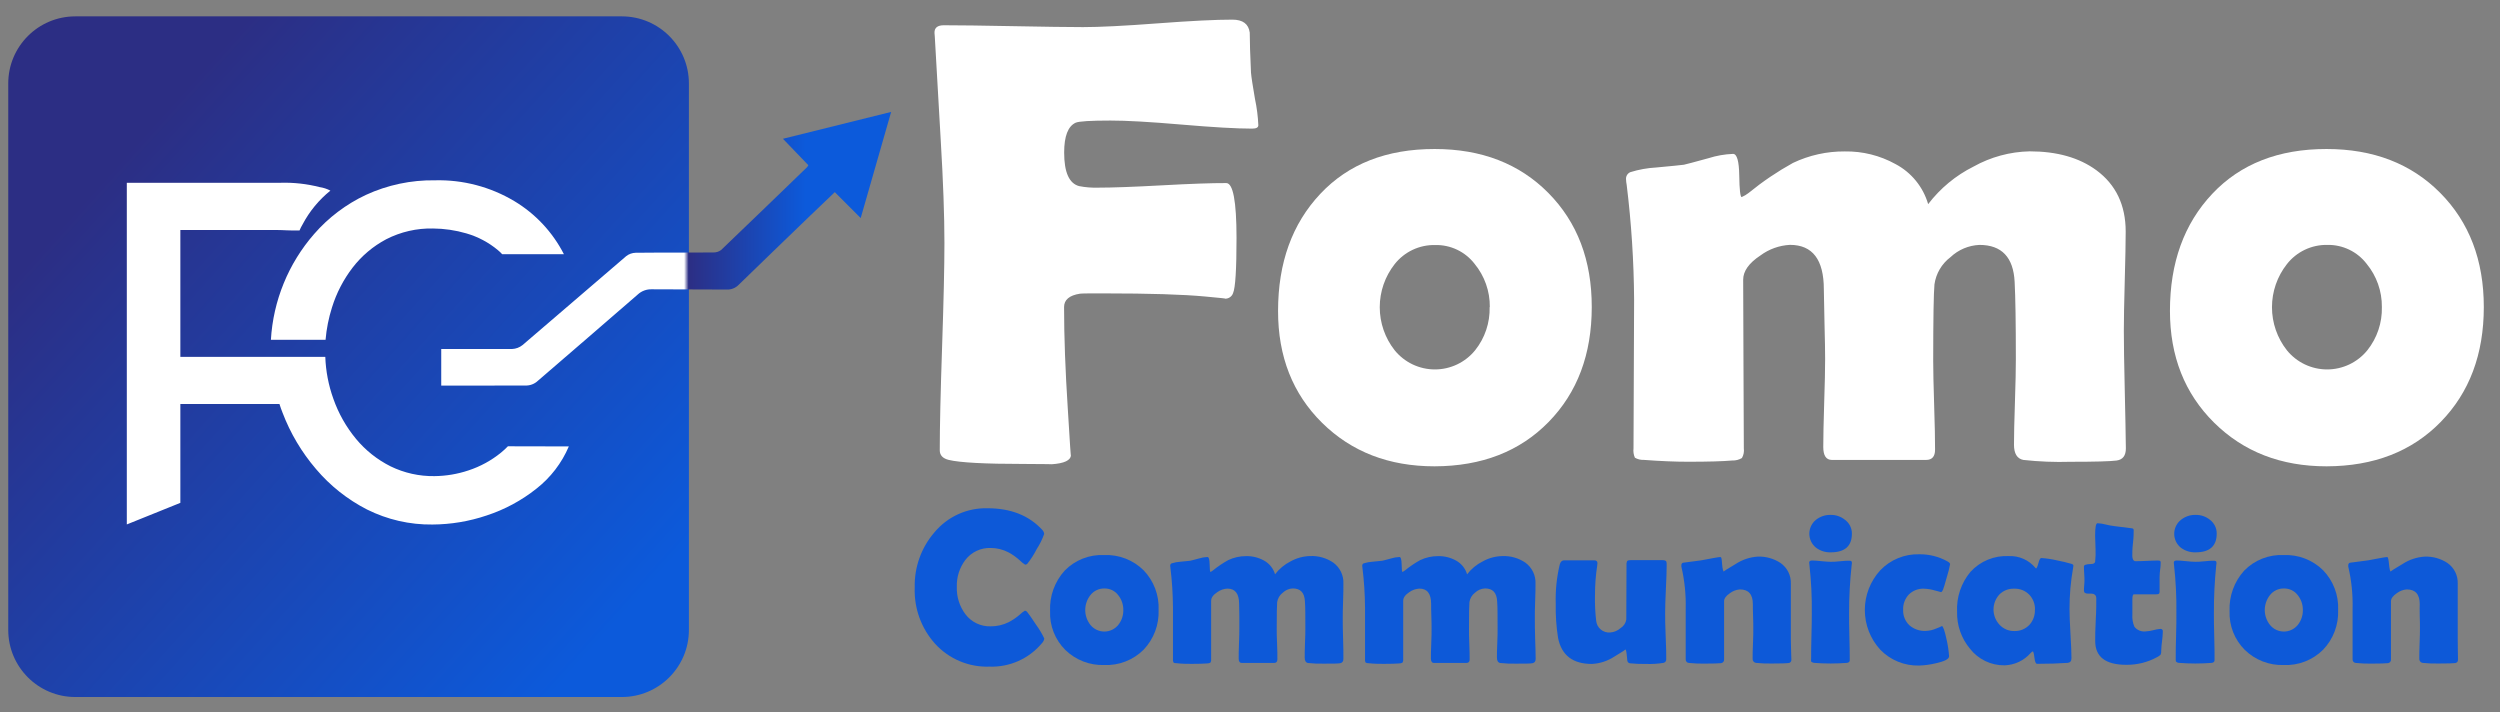
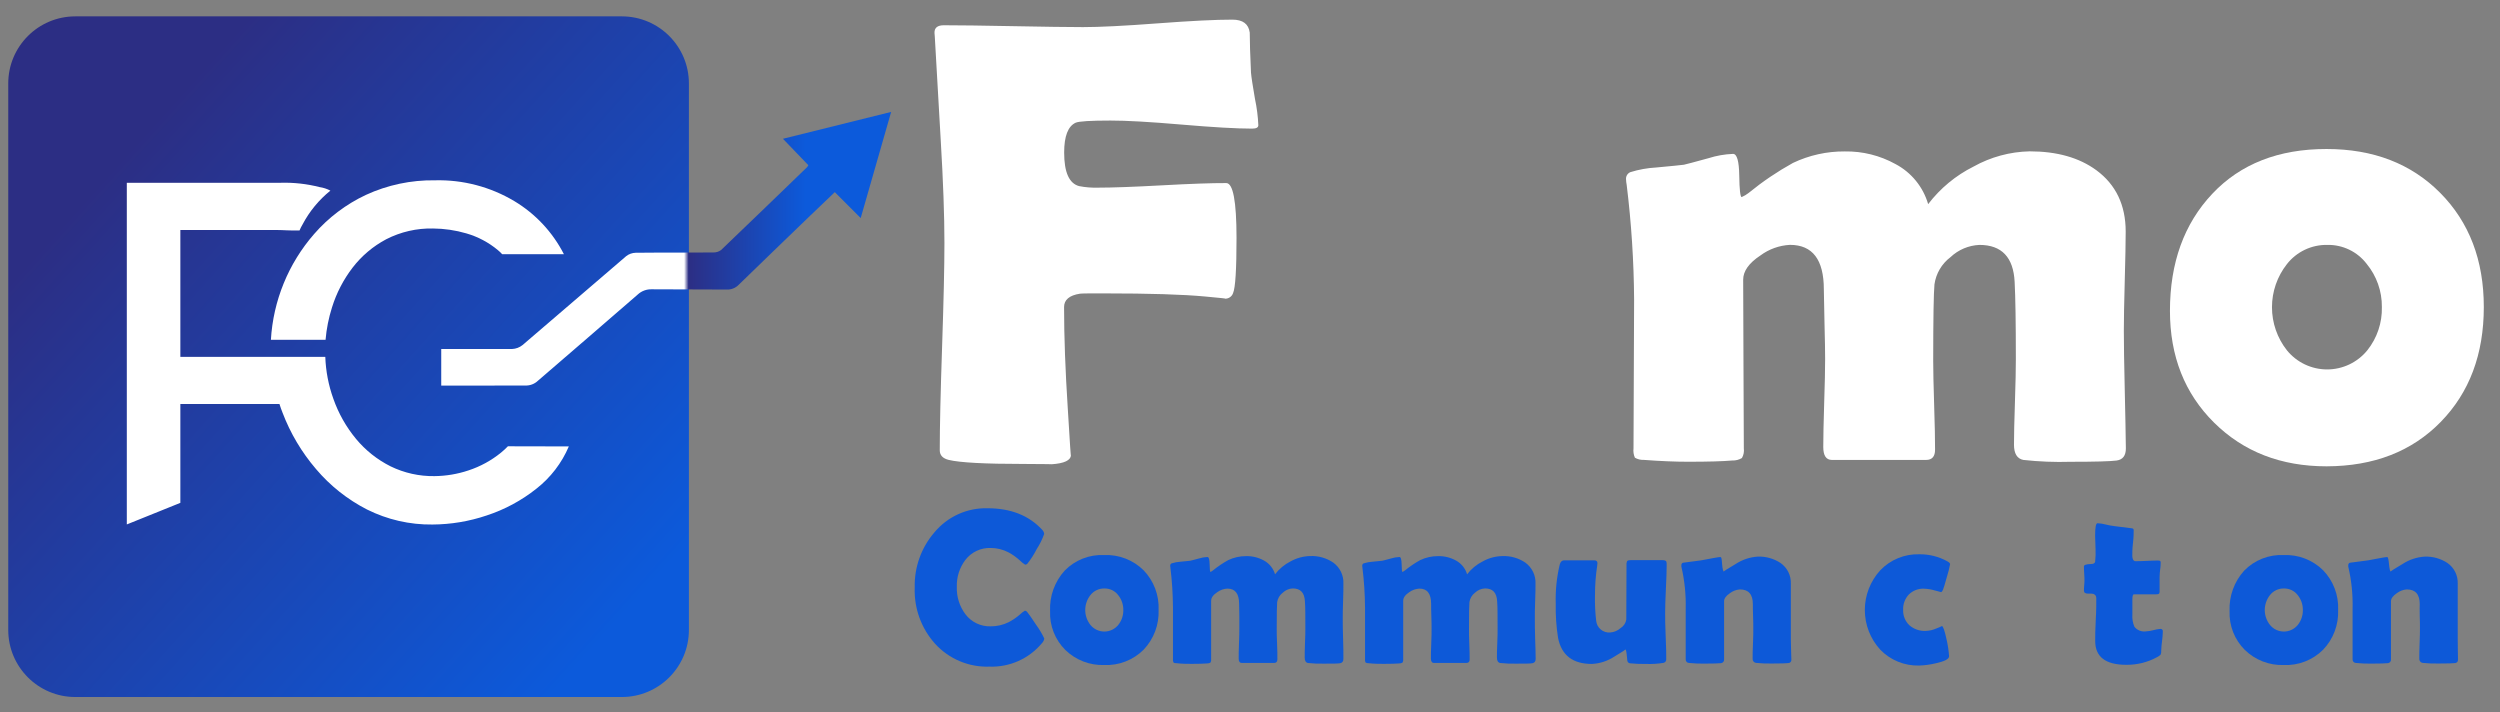
<svg xmlns="http://www.w3.org/2000/svg" width="579" height="165" viewBox="0 0 579 165" fill="none">
  <rect x="0" y="0" width="579" height="165" fill="#808080" stroke="none" />
  <g clip-path="url(#clip0_6_2)">
    <path d="M291.43 29C291.43 29.53 290.95 29.79 289.99 29.79C286.397 29.79 280.94 29.477 273.62 28.85C266.3 28.223 260.82 27.913 257.18 27.92C252.58 27.92 249.893 28.087 249.12 28.42C247.347 29.24 246.46 31.543 246.46 35.33C246.46 39.89 247.61 42.48 249.91 43.1C251.355 43.385 252.828 43.505 254.3 43.46C257.633 43.46 262.587 43.28 269.16 42.92C275.733 42.56 280.68 42.387 284 42.4C285.58 42.4 286.373 46.623 286.38 55.07C286.38 62.403 286.113 66.673 285.58 67.88C285.446 68.28 285.182 68.624 284.831 68.857C284.48 69.091 284.061 69.201 283.64 69.17C284.27 69.17 282.75 69 279.11 68.67C273.97 68.19 266.197 67.95 255.79 67.95C252.44 67.95 250.54 67.95 250.11 68.02C247.66 68.4 246.44 69.44 246.44 71.11C246.44 77.93 246.727 85.777 247.3 94.65C247.78 102.65 248.02 106.223 248.02 105.37C248.02 106.61 246.51 107.33 243.49 107.53C244.3 107.53 242.17 107.45 237.08 107.45C228.107 107.45 222.327 107.14 219.74 106.52C218.35 106.18 217.65 105.44 217.65 104.29C217.65 98.957 217.83 90.957 218.19 80.29C218.55 69.623 218.73 61.623 218.73 56.29C218.73 49.963 218.443 42 217.87 32.4C217.01 17.58 216.553 9.617 216.5 8.51L216.43 7.65C216.383 6.45 217.103 5.85 218.59 5.85C222.137 5.85 227.497 5.92 234.67 6.06C241.843 6.2 247.23 6.273 250.83 6.28C254.67 6.28 260.437 5.99 268.13 5.41C275.823 4.83 281.593 4.543 285.44 4.55C287.84 4.55 289.173 5.55 289.44 7.55C289.44 9.61 289.54 12.71 289.73 16.83C289.82 17.89 290.14 19.93 290.66 22.95C291.083 24.942 291.341 26.965 291.43 29Z" fill="white" />
-     <path d="M368.65 71.11C368.65 82.05 365.317 90.927 358.65 97.74C351.983 104.553 343.18 107.973 332.24 108C321.68 108 312.997 104.64 306.19 97.92C299.383 91.2 295.987 82.56 296 72C296 60.867 299.26 51.833 305.78 44.9C312.3 37.967 321.13 34.503 332.27 34.51C343.11 34.51 351.887 37.903 358.6 44.69C365.313 51.477 368.663 60.283 368.65 71.11ZM345.04 71.11C345.08 67.466 343.834 63.925 341.52 61.11C340.446 59.717 339.059 58.596 337.471 57.838C335.883 57.081 334.139 56.708 332.38 56.75C330.58 56.711 328.796 57.09 327.168 57.859C325.54 58.628 324.113 59.765 323 61.18C320.765 64.023 319.55 67.534 319.55 71.15C319.55 74.766 320.765 78.277 323 81.12C324.125 82.507 325.546 83.626 327.158 84.394C328.77 85.162 330.534 85.561 332.32 85.561C334.106 85.561 335.87 85.162 337.482 84.394C339.094 83.626 340.515 82.507 341.64 81.12C343.906 78.284 345.096 74.739 345 71.11H345.04Z" fill="white" />
    <path d="M492.35 103.86C492.35 105.54 491.63 106.47 490.19 106.66C488.75 106.85 485.19 106.95 479.54 106.95C475.888 107.062 472.232 106.918 468.6 106.52C467.16 106.23 466.44 105.06 466.44 102.99C466.44 100.92 466.51 97.49 466.66 93.1C466.81 88.71 466.87 85.41 466.87 83.2C466.87 74.813 466.777 68.84 466.59 65.28C466.303 59.58 463.59 56.727 458.45 56.72C455.941 56.826 453.555 57.834 451.73 59.56C449.708 61.086 448.374 63.352 448.02 65.86C447.833 67.86 447.737 73.76 447.73 83.56C447.73 85.82 447.803 89.24 447.95 93.82C448.097 98.4 448.167 101.84 448.16 104.14C448.16 105.73 447.47 106.52 446.08 106.52H424.27C422.93 106.52 422.27 105.52 422.27 103.52C422.27 101.26 422.34 97.877 422.48 93.37C422.63 88.86 422.7 85.46 422.7 83.15C422.7 81.383 422.653 78.697 422.56 75.09C422.467 71.483 422.413 68.787 422.4 67C422.4 60.14 419.787 56.71 414.56 56.71C412.089 56.835 409.709 57.687 407.72 59.16C405.03 60.93 403.72 62.81 403.72 64.77C403.72 69.143 403.743 75.667 403.79 84.34C403.837 93.013 403.863 99.517 403.87 103.85C403.972 104.622 403.817 105.405 403.43 106.08C402.758 106.482 401.983 106.68 401.2 106.65C399.04 106.84 395.64 106.94 390.98 106.94C387.96 106.94 384.53 106.797 380.69 106.51C379.972 106.542 379.26 106.365 378.64 106C378.342 105.325 378.232 104.582 378.32 103.85C378.32 100.01 378.343 94.263 378.39 86.61C378.437 78.957 378.46 73.213 378.46 69.38C378.398 60.501 377.824 51.633 376.74 42.82C376.656 42.395 376.606 41.963 376.59 41.53C376.559 41.183 376.639 40.835 376.819 40.536C376.999 40.238 377.269 40.005 377.59 39.87C379.538 39.265 381.553 38.902 383.59 38.79C387.19 38.46 389.32 38.24 390 38.15C390.48 38.05 392.373 37.547 395.68 36.64C397.523 36.053 399.437 35.716 401.37 35.64C402.28 35.64 402.76 37.3 402.81 40.64C402.86 43.98 403.05 45.64 403.38 45.64C403.975 45.381 404.533 45.045 405.04 44.64C408.233 42.035 411.653 39.722 415.26 37.73C419.007 35.947 423.11 35.038 427.26 35.07C431.362 35.003 435.41 36.014 439 38C440.818 38.961 442.424 40.277 443.723 41.872C445.022 43.466 445.987 45.305 446.56 47.28C449.354 43.616 452.949 40.64 457.07 38.58C461.049 36.358 465.513 35.146 470.07 35.05C476.403 35.05 481.56 36.513 485.54 39.44C490.047 42.773 492.303 47.5 492.31 53.62C492.31 56.16 492.23 59.99 492.09 65.1C491.95 70.21 491.88 74.03 491.88 76.57C491.88 79.603 491.95 84.15 492.09 90.21C492.23 96.27 492.317 100.82 492.35 103.86Z" fill="white" />
    <path d="M575.25 71.11C575.25 82.05 571.917 90.927 565.25 97.74C558.583 104.553 549.777 107.973 538.83 108C528.277 108 519.593 104.627 512.78 97.88C505.967 91.133 502.56 82.507 502.56 72C502.56 60.867 505.823 51.833 512.35 44.9C518.877 37.967 527.703 34.503 538.83 34.51C549.67 34.51 558.45 37.903 565.17 44.69C571.89 51.477 575.25 60.283 575.25 71.11ZM551.64 71.11C551.68 67.466 550.434 63.925 548.12 61.11C547.051 59.714 545.669 58.589 544.084 57.826C542.5 57.063 540.758 56.684 539 56.72C537.201 56.687 535.419 57.073 533.795 57.847C532.17 58.621 530.748 59.762 529.64 61.18C527.405 64.023 526.19 67.534 526.19 71.15C526.19 74.766 527.405 78.277 529.64 81.12C530.765 82.507 532.186 83.626 533.798 84.394C535.41 85.162 537.174 85.561 538.96 85.561C540.746 85.561 542.51 85.162 544.122 84.394C545.734 83.626 547.155 82.507 548.28 81.12C550.542 78.282 551.731 74.738 551.64 71.11Z" fill="white" />
    <path d="M241.86 147.89C241.797 148.287 241.612 148.654 241.33 148.94C239.854 150.719 237.989 152.135 235.879 153.08C233.769 154.025 231.47 154.473 229.16 154.39C226.801 154.474 224.452 154.044 222.276 153.128C220.1 152.213 218.15 150.835 216.56 149.09C213.362 145.533 211.672 140.871 211.85 136.09C211.724 131.381 213.369 126.795 216.46 123.24C217.95 121.459 219.823 120.037 221.939 119.08C224.054 118.122 226.359 117.654 228.68 117.71C234.06 117.71 238.277 119.36 241.33 122.66C241.613 122.921 241.791 123.277 241.83 123.66C241.399 124.896 240.818 126.075 240.1 127.17C239.49 128.377 238.76 129.52 237.92 130.58C237.854 130.645 237.776 130.696 237.69 130.731C237.605 130.765 237.513 130.782 237.42 130.78C236.969 130.497 236.553 130.161 236.18 129.78C235.379 129.052 234.493 128.424 233.54 127.91C232.275 127.258 230.873 126.915 229.45 126.91C228.328 126.872 227.212 127.1 226.195 127.576C225.179 128.053 224.289 128.763 223.6 129.65C222.229 131.446 221.522 133.662 221.6 135.92C221.522 138.203 222.228 140.444 223.6 142.27C224.282 143.168 225.168 143.891 226.186 144.376C227.204 144.861 228.323 145.096 229.45 145.06C230.874 145.068 232.281 144.746 233.56 144.12C234.492 143.645 235.362 143.058 236.15 142.37C236.517 142.008 236.926 141.692 237.37 141.43C237.468 141.436 237.563 141.464 237.65 141.51C237.736 141.557 237.811 141.622 237.87 141.7C238.14 142 238.87 143.04 240.04 144.81C240.743 145.777 241.352 146.808 241.86 147.89Z" fill="#0D59D8" />
    <path d="M268.33 141.27C268.399 142.96 268.126 144.647 267.528 146.23C266.93 147.812 266.019 149.258 264.85 150.48C263.656 151.667 262.23 152.595 260.66 153.204C259.091 153.813 257.412 154.091 255.73 154.02C254.072 154.073 252.421 153.792 250.874 153.192C249.328 152.593 247.918 151.687 246.73 150.53C245.549 149.357 244.626 147.951 244.018 146.401C243.411 144.852 243.132 143.193 243.2 141.53C243.047 138.08 244.262 134.709 246.58 132.15C247.767 130.935 249.198 129.986 250.778 129.366C252.359 128.745 254.054 128.467 255.75 128.55C257.429 128.481 259.105 128.759 260.672 129.367C262.24 129.974 263.665 130.898 264.86 132.08C266.032 133.296 266.944 134.738 267.54 136.318C268.137 137.898 268.406 139.583 268.33 141.27ZM260.16 141.27C260.175 140.003 259.743 138.77 258.94 137.79C258.567 137.31 258.087 136.924 257.538 136.664C256.99 136.403 256.387 136.275 255.78 136.29C255.157 136.277 254.54 136.409 253.978 136.676C253.415 136.944 252.923 137.339 252.54 137.83C251.763 138.812 251.34 140.028 251.34 141.28C251.34 142.532 251.763 143.748 252.54 144.73C252.929 145.21 253.42 145.598 253.978 145.864C254.536 146.13 255.147 146.268 255.765 146.268C256.383 146.268 256.993 146.13 257.551 145.864C258.109 145.598 258.601 145.21 258.99 144.73C259.775 143.75 260.19 142.525 260.16 141.27Z" fill="#0D59D8" />
    <path d="M311.13 152.6C311.13 153.18 310.89 153.5 310.39 153.6C309.89 153.7 308.66 153.7 306.7 153.7C305.438 153.739 304.175 153.688 302.92 153.55C302.42 153.45 302.17 153.04 302.17 152.33C302.17 151.62 302.17 150.42 302.24 148.9C302.31 147.38 302.32 146.24 302.32 145.48C302.32 142.57 302.32 140.48 302.22 139.28C302.12 137.28 301.22 136.28 299.4 136.28C298.53 136.318 297.705 136.674 297.08 137.28C296.38 137.808 295.916 138.592 295.79 139.46C295.73 140.16 295.69 142.2 295.69 145.59C295.69 146.37 295.69 147.59 295.77 149.13C295.85 150.67 295.84 151.91 295.84 152.71C295.84 153.25 295.6 153.53 295.12 153.53H287.58C287.11 153.53 286.88 153.19 286.88 152.53C286.88 151.87 286.88 150.58 286.95 149.02C287.02 147.46 287.03 146.28 287.03 145.48C287.03 144.87 287.03 143.94 287.03 142.69C287.03 141.44 286.98 140.51 286.98 139.88C286.98 137.5 286.07 136.32 284.26 136.32C283.408 136.363 282.587 136.655 281.9 137.16C280.97 137.78 280.5 138.42 280.5 139.16C280.5 140.67 280.5 142.92 280.5 145.93C280.5 148.94 280.5 151.18 280.5 152.68C280.535 152.946 280.482 153.216 280.35 153.45C280.118 153.59 279.851 153.659 279.58 153.65C278.84 153.71 277.66 153.75 276.05 153.75C275 153.75 273.81 153.75 272.49 153.6C272.09 153.6 271.85 153.51 271.78 153.42C271.669 153.19 271.627 152.933 271.66 152.68C271.66 151.347 271.66 149.347 271.66 146.68C271.66 144.04 271.66 142.05 271.66 140.68C271.637 137.608 271.44 134.54 271.07 131.49C271.039 131.342 271.022 131.191 271.02 131.04C271.009 130.921 271.035 130.802 271.097 130.699C271.158 130.597 271.25 130.516 271.36 130.47C272.032 130.259 272.727 130.131 273.43 130.09C274.68 129.98 275.43 129.9 275.65 129.87C275.87 129.84 276.47 129.66 277.65 129.35C278.298 129.144 278.971 129.027 279.65 129C279.97 129 280.13 129.58 280.15 130.73C280.17 131.88 280.23 132.46 280.35 132.46C280.556 132.372 280.748 132.254 280.92 132.11C282.027 131.21 283.211 130.41 284.46 129.72C285.76 129.103 287.182 128.789 288.62 128.8C290.044 128.769 291.452 129.114 292.7 129.8C293.324 130.135 293.875 130.59 294.321 131.139C294.768 131.688 295.101 132.321 295.3 133C296.267 131.738 297.509 130.712 298.93 130C300.312 129.232 301.86 128.814 303.44 128.78C305.341 128.697 307.217 129.23 308.79 130.3C309.557 130.86 310.173 131.602 310.581 132.459C310.99 133.316 311.178 134.262 311.13 135.21C311.13 136.09 311.13 137.41 311.06 139.21C310.99 141.01 310.98 142.3 310.98 143.21C310.98 144.21 310.98 145.83 311.06 147.93C311.14 150.03 311.13 151.55 311.13 152.6Z" fill="#0D59D8" />
    <path d="M355.66 152.6C355.66 153.18 355.41 153.5 354.91 153.6C354.41 153.7 353.18 153.7 351.23 153.7C349.965 153.738 348.698 153.688 347.44 153.55C346.94 153.45 346.69 153.04 346.69 152.33C346.69 151.62 346.69 150.42 346.77 148.9C346.85 147.38 346.84 146.24 346.84 145.48C346.84 142.57 346.84 140.48 346.74 139.28C346.64 137.28 345.74 136.28 343.93 136.28C343.057 136.318 342.229 136.673 341.6 137.28C340.902 137.809 340.441 138.593 340.32 139.46C340.253 140.16 340.22 142.203 340.22 145.59C340.22 146.37 340.22 147.59 340.29 149.13C340.36 150.67 340.37 151.91 340.37 152.71C340.37 153.25 340.13 153.53 339.65 153.53H332.1C331.64 153.53 331.4 153.19 331.4 152.53C331.4 151.87 331.4 150.58 331.48 149.02C331.56 147.46 331.55 146.28 331.55 145.48C331.55 144.87 331.55 143.94 331.5 142.69C331.45 141.44 331.45 140.51 331.45 139.88C331.45 137.5 330.55 136.32 328.74 136.32C327.885 136.362 327.061 136.654 326.37 137.16C325.44 137.78 324.98 138.42 324.98 139.16C324.98 140.67 324.98 142.92 324.98 145.93C324.98 148.94 324.98 151.18 324.98 152.68C325.015 152.946 324.962 153.216 324.83 153.45C324.597 153.586 324.33 153.655 324.06 153.65C323.31 153.71 322.13 153.75 320.52 153.75C319.52 153.75 318.29 153.75 316.96 153.6C316.71 153.614 316.463 153.551 316.25 153.42C316.149 153.187 316.111 152.932 316.14 152.68C316.14 151.35 316.14 149.36 316.14 146.68C316.14 144 316.14 142.05 316.14 140.68C316.118 137.608 315.917 134.539 315.54 131.49C315.514 131.341 315.497 131.191 315.49 131.04C315.481 130.92 315.51 130.801 315.573 130.698C315.635 130.596 315.729 130.516 315.84 130.47C316.511 130.257 317.207 130.13 317.91 130.09C319.15 129.98 319.91 129.9 320.12 129.87C320.33 129.84 320.95 129.66 322.12 129.35C322.768 129.145 323.441 129.027 324.12 129C324.43 129 324.6 129.58 324.62 130.73C324.64 131.88 324.7 132.46 324.81 132.46C325.018 132.37 325.213 132.252 325.39 132.11C326.492 131.208 327.673 130.408 328.92 129.72C330.22 129.104 331.642 128.79 333.08 128.8C334.507 128.769 335.918 129.114 337.17 129.8C337.796 130.135 338.349 130.592 338.797 131.143C339.245 131.694 339.579 132.329 339.78 133.01C340.749 131.746 341.994 130.719 343.42 130.01C344.798 129.242 346.343 128.823 347.92 128.79C349.824 128.706 351.704 129.239 353.28 130.31C354.047 130.87 354.662 131.612 355.071 132.469C355.479 133.326 355.668 134.272 355.62 135.22C355.62 136.1 355.62 137.42 355.54 139.22C355.46 141.02 355.47 142.31 355.47 143.22C355.47 144.22 355.47 145.84 355.54 147.94C355.61 150.04 355.66 151.55 355.66 152.6Z" fill="#0D59D8" />
    <path d="M386 130.88C386 132.11 385.94 133.95 385.82 136.41C385.7 138.87 385.65 140.71 385.65 141.94C385.65 143.17 385.65 144.94 385.77 147.32C385.89 149.7 385.9 151.49 385.9 152.67C385.917 152.864 385.862 153.058 385.746 153.214C385.63 153.37 385.461 153.479 385.27 153.52C383.948 153.735 382.608 153.819 381.27 153.77C380.008 153.795 378.746 153.745 377.49 153.62C377.338 153.599 377.197 153.53 377.089 153.421C376.98 153.313 376.911 153.172 376.89 153.02L376.74 151.53C376.66 150.76 376.54 150.38 376.39 150.38C376.63 150.38 375.79 150.95 373.88 152.07C372.325 153.09 370.527 153.676 368.67 153.77C364.27 153.77 361.663 151.77 360.85 147.77C360.432 145.125 360.251 142.447 360.31 139.77C360.219 136.743 360.528 133.716 361.23 130.77C361.41 130.103 361.743 129.77 362.23 129.77H365.71H369.2C369.72 129.77 369.97 129.99 369.97 130.42C369.968 130.594 369.951 130.768 369.92 130.94C369.57 133.217 369.397 135.517 369.4 137.82C369.352 139.797 369.442 141.775 369.67 143.74C369.703 144.135 369.814 144.52 369.996 144.873C370.179 145.225 370.429 145.538 370.733 145.793C371.037 146.047 371.389 146.239 371.768 146.357C372.147 146.475 372.545 146.517 372.94 146.48C373.819 146.417 374.652 146.065 375.31 145.48C375.666 145.265 375.97 144.974 376.202 144.628C376.433 144.283 376.586 143.891 376.65 143.48C376.65 142.867 376.667 138.7 376.7 130.98C376.66 130.642 376.701 130.299 376.82 129.98C376.92 129.81 377.22 129.73 377.72 129.73H381.39H385.06C385.56 129.73 385.85 129.86 385.94 130.1C385.994 130.356 386.014 130.618 386 130.88Z" fill="#0D59D8" />
    <path d="M414.88 152.8C414.887 152.897 414.874 152.994 414.842 153.086C414.81 153.178 414.76 153.263 414.695 153.334C414.629 153.406 414.55 153.464 414.462 153.505C414.373 153.545 414.277 153.567 414.18 153.57C413.71 153.63 412.5 153.67 410.54 153.67C409.245 153.709 407.949 153.659 406.66 153.52C406.43 153.483 406.223 153.358 406.083 153.171C405.943 152.985 405.881 152.751 405.91 152.52C405.91 151.74 405.91 150.52 405.99 148.98C406.07 147.44 406.06 146.22 406.06 145.42C406.06 144.81 406.06 143.89 406.01 142.67C405.96 141.45 405.96 140.53 405.96 139.92C405.96 137.64 404.96 136.51 402.96 136.51C402.14 136.571 401.353 136.862 400.69 137.35C399.76 137.98 399.3 138.61 399.3 139.22V152.67C399.314 152.782 399.305 152.895 399.273 153.003C399.241 153.111 399.188 153.211 399.115 153.297C399.043 153.384 398.954 153.454 398.853 153.505C398.753 153.555 398.643 153.584 398.53 153.59C397.94 153.65 396.76 153.69 394.97 153.69C393.705 153.723 392.439 153.673 391.18 153.54C391.075 153.539 390.971 153.516 390.875 153.474C390.779 153.432 390.692 153.371 390.621 153.294C390.549 153.217 390.493 153.127 390.457 153.028C390.421 152.93 390.405 152.825 390.41 152.72C390.41 151.42 390.41 149.47 390.41 146.86C390.41 144.25 390.41 142.3 390.41 140.99C390.49 137.714 390.154 134.441 389.41 131.25C389.394 131.127 389.394 131.003 389.41 130.88C389.402 130.76 389.434 130.641 389.501 130.541C389.568 130.442 389.666 130.367 389.78 130.33C390.78 130.21 392.22 130.03 393.96 129.78C396.6 129.27 398.09 129.01 398.42 129.01C398.75 129.01 398.74 129.57 398.84 130.69C398.94 131.81 399.08 132.37 399.27 132.37C399.08 132.37 399.98 131.8 401.95 130.64C403.49 129.623 405.269 129.026 407.11 128.91C408.982 128.845 410.828 129.366 412.39 130.4C413.153 130.935 413.77 131.653 414.184 132.488C414.598 133.323 414.796 134.249 414.76 135.18V143.18C414.76 144.26 414.76 145.87 414.76 148.02C414.76 150.17 414.88 151.72 414.88 152.8Z" fill="#0D59D8" />
-     <path d="M428.25 142.09C428.25 143.3 428.25 145.09 428.32 147.5C428.39 149.91 428.4 151.7 428.4 152.9C428.4 153.24 428.19 153.45 427.78 153.52C425.234 153.72 422.676 153.72 420.13 153.52C419.77 153.45 419.54 153.34 419.46 153.19C419.428 152.944 419.428 152.696 419.46 152.45C419.46 151.3 419.46 149.58 419.53 147.28C419.6 144.98 419.61 143.28 419.61 142.09C419.662 138.329 419.478 134.568 419.06 130.83C419.06 130.57 419.01 130.39 419.01 130.31C419.01 129.98 419.23 129.81 419.68 129.81C420.13 129.81 420.86 129.86 421.81 129.96C422.76 130.06 423.48 130.11 423.97 130.11C424.46 130.11 425.17 130.11 426.13 129.99C427.09 129.87 427.82 129.86 428.3 129.86C428.78 129.86 428.9 130.03 428.9 130.36C428.9 130.43 428.9 130.58 428.85 130.83C428.439 134.569 428.239 138.328 428.25 142.09ZM428.9 123.59C428.9 126.47 427.27 127.92 424.02 127.92C422.773 127.968 421.55 127.579 420.56 126.82C420.085 126.431 419.702 125.941 419.439 125.386C419.176 124.831 419.04 124.224 419.04 123.61C419.04 122.996 419.176 122.389 419.439 121.834C419.702 121.279 420.085 120.789 420.56 120.4C421.529 119.625 422.74 119.218 423.98 119.25C425.203 119.227 426.395 119.642 427.34 120.42C427.829 120.79 428.225 121.269 428.496 121.82C428.767 122.37 428.905 122.977 428.9 123.59Z" fill="#0D59D8" />
    <path d="M449.54 137.13L448.03 136.73C447.25 136.501 446.443 136.37 445.63 136.34C444.982 136.308 444.334 136.409 443.727 136.638C443.12 136.867 442.566 137.218 442.1 137.67C441.651 138.141 441.301 138.699 441.072 139.309C440.844 139.919 440.741 140.569 440.77 141.22C440.738 141.889 440.851 142.557 441.102 143.179C441.352 143.8 441.734 144.36 442.22 144.82C443.262 145.717 444.607 146.182 445.98 146.12C446.829 146.097 447.665 145.907 448.44 145.56C448.886 145.402 449.32 145.215 449.74 145C450.02 145 450.39 146.06 450.84 148.16C451.128 149.424 451.319 150.707 451.41 152C451.41 152.627 450.38 153.167 448.32 153.62C447.055 153.926 445.761 154.101 444.46 154.14C442.787 154.184 441.123 153.88 439.573 153.246C438.024 152.613 436.623 151.664 435.46 150.46C433.166 147.951 431.894 144.675 431.894 141.275C431.894 137.875 433.166 134.599 435.46 132.09C436.617 130.875 438.016 129.917 439.566 129.276C441.116 128.635 442.783 128.327 444.46 128.37C446.745 128.333 449 128.895 451 130C451.43 130.23 451.64 130.46 451.64 130.67C451.454 131.664 451.206 132.646 450.9 133.61C450.43 135.29 450.13 136.3 449.99 136.61C449.85 136.92 449.69 137.13 449.54 137.13Z" fill="#0D59D8" />
-     <path d="M479.3 141.07C479.3 142.35 479.37 144.25 479.52 146.77C479.67 149.29 479.75 151.19 479.75 152.45C479.75 153.11 479.46 153.45 478.88 153.52C476.82 153.667 474.46 153.74 471.8 153.74C471.49 153.74 471.28 153.27 471.17 152.31C471.06 151.35 470.93 150.87 470.78 150.85C470.588 150.969 470.413 151.114 470.26 151.28C469.504 152.132 468.582 152.821 467.55 153.305C466.518 153.788 465.399 154.055 464.26 154.09C462.722 154.11 461.199 153.775 459.812 153.11C458.424 152.446 457.209 151.471 456.26 150.26C454.253 147.862 453.186 144.816 453.26 141.69C453.094 138.322 454.205 135.015 456.37 132.43C457.487 131.208 458.861 130.248 460.393 129.619C461.924 128.99 463.576 128.707 465.23 128.79C466.402 128.737 467.57 128.957 468.642 129.433C469.715 129.908 470.662 130.626 471.41 131.53C471.48 131.61 471.54 131.65 471.58 131.65C471.62 131.65 471.9 131.25 472.09 130.45C472.28 129.65 472.51 129.24 472.78 129.24C473.962 129.317 475.136 129.491 476.29 129.76C477.483 129.984 478.665 130.267 479.83 130.61C480.08 130.71 480.2 130.84 480.2 131.01C480.188 131.185 480.164 131.358 480.13 131.53C479.57 134.679 479.293 137.872 479.3 141.07ZM471.3 141.22C471.322 140.577 471.216 139.937 470.988 139.336C470.759 138.735 470.413 138.185 469.97 137.72C469.518 137.26 468.975 136.899 468.376 136.662C467.776 136.424 467.134 136.314 466.49 136.34C465.849 136.313 465.21 136.421 464.614 136.657C464.018 136.893 463.478 137.252 463.03 137.71C462.159 138.672 461.683 139.928 461.698 141.226C461.712 142.523 462.217 143.768 463.11 144.71C463.542 145.172 464.066 145.539 464.648 145.787C465.23 146.035 465.857 146.159 466.49 146.15C467.132 146.173 467.773 146.063 468.37 145.825C468.968 145.588 469.509 145.228 469.96 144.77C470.406 144.296 470.752 143.738 470.979 143.128C471.206 142.519 471.308 141.87 471.28 141.22H471.3Z" fill="#0D59D8" />
    <path d="M500.91 146.22C500.891 146.979 500.831 147.737 500.73 148.49C500.623 149.229 500.56 149.974 500.54 150.72C500.571 151.031 500.519 151.345 500.39 151.63C500.15 151.863 499.873 152.056 499.57 152.2C497.387 153.39 494.936 153.999 492.45 153.97C487.65 153.97 485.25 152.133 485.25 148.46C485.25 147.37 485.25 145.72 485.38 143.52C485.51 141.32 485.5 139.67 485.5 138.58C485.5 137.85 485.08 137.48 484.23 137.48H483.91H483.58C482.95 137.48 482.64 137.25 482.64 136.8C482.64 136.54 482.64 136.13 482.7 135.58C482.76 135.03 482.76 134.58 482.76 134.36C482.76 134.14 482.76 133.48 482.7 132.77C482.64 132.06 482.64 131.52 482.64 131.18C482.64 130.84 483.17 130.66 484.23 130.63C484.83 130.63 485.15 130.45 485.23 130.13C485.344 129.134 485.377 128.131 485.33 127.13C485.26 124.99 485.23 123.97 485.23 124.07C485.23 122.14 485.41 121.18 485.78 121.18C486.429 121.209 487.073 121.31 487.7 121.48C488.358 121.646 489.026 121.769 489.7 121.85C490.553 121.97 491.833 122.13 493.54 122.33C493.95 122.33 494.16 122.5 494.16 122.75C494.16 123.41 494.16 124.42 494 125.75C493.84 127.08 493.84 128.11 493.84 128.75C493.84 129.39 494.08 129.97 494.56 129.97C495.04 129.97 496.02 129.97 497.2 129.9C498.38 129.83 499.27 129.82 499.86 129.82C500.23 129.82 500.41 129.95 500.41 130.19C500.41 130.43 500.41 131.19 500.29 131.91C500.216 132.481 500.173 133.055 500.16 133.63C500.16 134.03 500.16 134.61 500.16 135.37C500.16 136.14 500.16 136.72 500.16 137.12C500.16 137.52 499.92 137.64 499.44 137.64C498.96 137.64 498.55 137.64 497.77 137.64H496.1H494.24C493.99 137.64 493.86 138 493.86 138.73V140.5C493.86 141.3 493.86 141.89 493.86 142.27C493.781 143.257 493.942 144.249 494.33 145.16C494.64 145.551 495.046 145.855 495.509 146.043C495.972 146.23 496.475 146.295 496.97 146.23C497.572 146.199 498.169 146.102 498.75 145.94C499.282 145.788 499.828 145.691 500.38 145.65C500.74 145.67 500.91 145.86 500.91 146.22Z" fill="#0D59D8" />
-     <path d="M512.74 142.09C512.74 143.3 512.74 145.09 512.82 147.5C512.9 149.91 512.89 151.7 512.89 152.9C512.89 153.24 512.68 153.45 512.27 153.52C509.727 153.72 507.173 153.72 504.63 153.52C504.369 153.503 504.125 153.385 503.95 153.19C503.902 152.947 503.885 152.698 503.9 152.45C503.9 151.3 503.9 149.58 503.98 147.28C504.06 144.98 504.05 143.28 504.05 142.09C504.102 138.329 503.919 134.568 503.5 130.83C503.5 130.57 503.45 130.39 503.45 130.31C503.45 129.98 503.68 129.81 504.13 129.81C504.58 129.81 505.3 129.86 506.26 129.96C507.22 130.06 507.93 130.11 508.41 130.11C508.89 130.11 509.61 130.11 510.58 129.99C511.55 129.87 512.26 129.86 512.74 129.86C513.22 129.86 513.34 130.03 513.34 130.36C513.34 130.43 513.34 130.58 513.29 130.83C512.901 134.57 512.718 138.329 512.74 142.09ZM513.39 123.59C513.39 126.47 511.76 127.92 508.51 127.92C507.264 127.966 506.041 127.577 505.05 126.82C504.577 126.428 504.196 125.936 503.937 125.378C503.677 124.821 503.545 124.213 503.55 123.598C503.554 122.983 503.696 122.377 503.964 121.824C504.232 121.271 504.62 120.785 505.1 120.4C506.064 119.624 507.273 119.216 508.51 119.25C509.734 119.223 510.927 119.639 511.87 120.42C512.352 120.794 512.741 121.275 513.004 121.826C513.268 122.376 513.4 122.98 513.39 123.59Z" fill="#0D59D8" />
    <path d="M541.51 141.27C541.579 142.96 541.306 144.647 540.709 146.23C540.111 147.812 539.2 149.258 538.03 150.48C536.837 151.667 535.41 152.595 533.841 153.204C532.271 153.813 530.592 154.091 528.91 154.02C527.252 154.073 525.601 153.792 524.054 153.192C522.508 152.593 521.098 151.687 519.91 150.53C518.728 149.357 517.803 147.952 517.193 146.402C516.584 144.853 516.304 143.194 516.37 141.53C516.221 138.079 517.439 134.708 519.76 132.15C520.947 130.935 522.378 129.986 523.959 129.366C525.539 128.745 527.234 128.467 528.93 128.55C530.609 128.483 532.285 128.761 533.852 129.368C535.419 129.976 536.845 130.899 538.04 132.08C539.212 133.296 540.124 134.738 540.721 136.318C541.317 137.898 541.586 139.583 541.51 141.27ZM533.34 141.27C533.355 140.003 532.923 138.77 532.12 137.79C531.746 137.31 531.264 136.924 530.713 136.664C530.163 136.403 529.559 136.275 528.95 136.29C528.329 136.278 527.714 136.411 527.153 136.679C526.593 136.946 526.102 137.34 525.72 137.83C524.943 138.812 524.52 140.028 524.52 141.28C524.52 142.532 524.943 143.748 525.72 144.73C526.109 145.21 526.601 145.598 527.159 145.864C527.717 146.13 528.327 146.268 528.945 146.268C529.563 146.268 530.174 146.13 530.732 145.864C531.29 145.598 531.781 145.21 532.17 144.73C532.955 143.75 533.37 142.525 533.34 141.27Z" fill="#0D59D8" />
    <path d="M569.27 152.8C569.277 152.897 569.264 152.994 569.232 153.086C569.2 153.178 569.15 153.263 569.085 153.334C569.019 153.406 568.94 153.464 568.852 153.505C568.763 153.545 568.667 153.567 568.57 153.57C568.11 153.63 566.9 153.67 564.94 153.67C563.642 153.709 562.342 153.659 561.05 153.52C560.823 153.478 560.62 153.352 560.483 153.166C560.345 152.98 560.284 152.749 560.31 152.52C560.31 151.74 560.31 150.52 560.38 148.98C560.45 147.44 560.46 146.22 560.46 145.42C560.46 144.81 560.46 143.89 560.41 142.67C560.36 141.45 560.41 140.53 560.41 139.92C560.41 137.64 559.41 136.51 557.41 136.51C556.593 136.571 555.809 136.862 555.15 137.35C554.22 137.98 553.75 138.61 553.75 139.22V152.67C553.764 152.782 553.755 152.895 553.723 153.003C553.691 153.111 553.637 153.211 553.565 153.297C553.493 153.384 553.404 153.454 553.303 153.505C553.202 153.555 553.093 153.584 552.98 153.59C552.4 153.65 551.21 153.69 549.42 153.69C548.155 153.723 546.889 153.673 545.63 153.54C545.525 153.539 545.421 153.516 545.325 153.474C545.229 153.432 545.142 153.371 545.071 153.294C544.999 153.217 544.943 153.127 544.907 153.028C544.871 152.93 544.855 152.825 544.86 152.72C544.86 151.42 544.86 149.47 544.86 146.86C544.86 144.25 544.86 142.3 544.86 140.99C544.945 137.714 544.609 134.44 543.86 131.25C543.849 131.127 543.849 131.003 543.86 130.88C543.854 130.761 543.886 130.642 543.953 130.543C544.02 130.444 544.117 130.369 544.23 130.33C545.23 130.21 546.67 130.03 548.42 129.78C551.06 129.27 552.54 129.01 552.88 129.01C553.06 129.01 553.2 129.57 553.3 130.69C553.4 131.81 553.54 132.37 553.72 132.37C553.54 132.37 554.43 131.8 556.4 130.64C557.944 129.624 559.726 129.028 561.57 128.91C563.442 128.845 565.288 129.366 566.85 130.4C567.61 130.937 568.224 131.656 568.637 132.491C569.049 133.325 569.246 134.25 569.21 135.18V143.18C569.21 144.26 569.21 145.87 569.21 148.02C569.21 150.17 569.27 151.72 569.27 152.8Z" fill="#0D59D8" />
    <path d="M144.01 3.79H17.45C8.868 3.79 1.91 10.748 1.91 19.33V145.89C1.91 154.473 8.868 161.43 17.45 161.43H144.01C152.593 161.43 159.55 154.473 159.55 145.89V19.33C159.55 10.748 152.593 3.79 144.01 3.79Z" fill="url(#paint0_linear_6_2)" />
    <path d="M117.63 103.36C117.139 103.871 116.618 104.352 116.07 104.8C113.821 106.639 111.251 108.046 108.49 108.95C105.955 109.798 103.303 110.243 100.63 110.27C97.106 110.324 93.618 109.546 90.45 108C87.372 106.457 84.648 104.291 82.45 101.64C80.163 98.875 78.386 95.726 77.2 92.34C76.083 89.226 75.455 85.957 75.34 82.65H41.77V53.27H64.17C65.63 53.27 66.95 53.43 69.37 53.37C69.574 52.888 69.811 52.42 70.08 51.97C71.671 48.951 73.862 46.29 76.52 44.15C75.733 43.736 74.881 43.458 74 43.33C71.061 42.58 68.032 42.243 65 42.33H29.37V121.46L41.77 116.46V93.56H64.72C64.94 94.25 65.17 94.93 65.43 95.56C67.24 100.328 69.862 104.747 73.18 108.62C76.461 112.498 80.478 115.686 85 118C89.704 120.351 94.902 121.545 100.16 121.48C104.432 121.457 108.673 120.748 112.72 119.38C116.895 118.014 120.793 115.915 124.23 113.18C127.522 110.605 130.106 107.236 131.74 103.39L117.63 103.36Z" fill="white" />
    <path d="M115.3 57.92C115.66 58.22 116.01 58.54 116.3 58.87H130.6C127.998 53.78 124.021 49.522 119.12 46.58C113.574 43.265 107.2 41.594 100.74 41.76C95.221 41.676 89.754 42.831 84.74 45.14C80.152 47.294 76.064 50.384 72.74 54.21C66.784 61.039 63.267 69.654 62.74 78.7H75.4C75.616 76.152 76.116 73.637 76.89 71.2C77.922 67.877 79.533 64.762 81.65 62C83.747 59.269 86.408 57.022 89.45 55.41C92.804 53.691 96.533 52.835 100.3 52.92C102.907 52.939 105.498 53.319 108 54.05C110.675 54.821 113.161 56.139 115.3 57.92Z" fill="white" />
    <path d="M102.19 89.31V80.83H104C108.86 80.83 113.72 80.83 118.58 80.83C119.475 80.796 120.334 80.473 121.03 79.91C129.03 73.08 137.03 66.16 145.03 59.32C145.66 58.829 146.432 58.556 147.23 58.54C153.23 58.47 159.23 58.54 165.16 58.47C165.819 58.5 166.469 58.302 167 57.91C173.67 51.54 180.3 45.11 186.94 38.7C187.045 38.565 187.139 38.421 187.22 38.27L181.33 32.14L206.39 25.92C203.99 34.3 201.67 42.39 199.34 50.5L193.34 44.5L187.67 49.92C182.15 55.25 176.61 60.57 171.12 65.92C170.76 66.302 170.321 66.602 169.835 66.799C169.348 66.995 168.824 67.085 168.3 67.06C162.52 67 156.74 67.06 150.96 67C149.756 66.956 148.584 67.391 147.7 68.21C140 74.91 132.26 81.55 124.55 88.21C123.78 88.932 122.755 89.32 121.7 89.29C115.21 89.28 108.8 89.31 102.19 89.31Z" fill="url(#paint1_linear_6_2)" />
  </g>
  <defs>
    <linearGradient id="paint0_linear_6_2" x1="28.69" y1="35.78" x2="145.87" y2="141.23" gradientUnits="userSpaceOnUse">
      <stop stop-color="#2C2E84" />
      <stop offset="1" stop-color="#0C5ADB" />
    </linearGradient>
    <linearGradient id="paint1_linear_6_2" x1="102.19" y1="57.6" x2="206.36" y2="57.6" gradientUnits="userSpaceOnUse">
      <stop offset="0.54" stop-color="white" />
      <stop offset="0.55" stop-color="#2C2E84" />
      <stop offset="0.81" stop-color="#0C5ADB" />
    </linearGradient>
    <clipPath id="clip0_6_2">
      <rect width="578.46" height="164.46" fill="white" />
    </clipPath>
  </defs>
</svg>